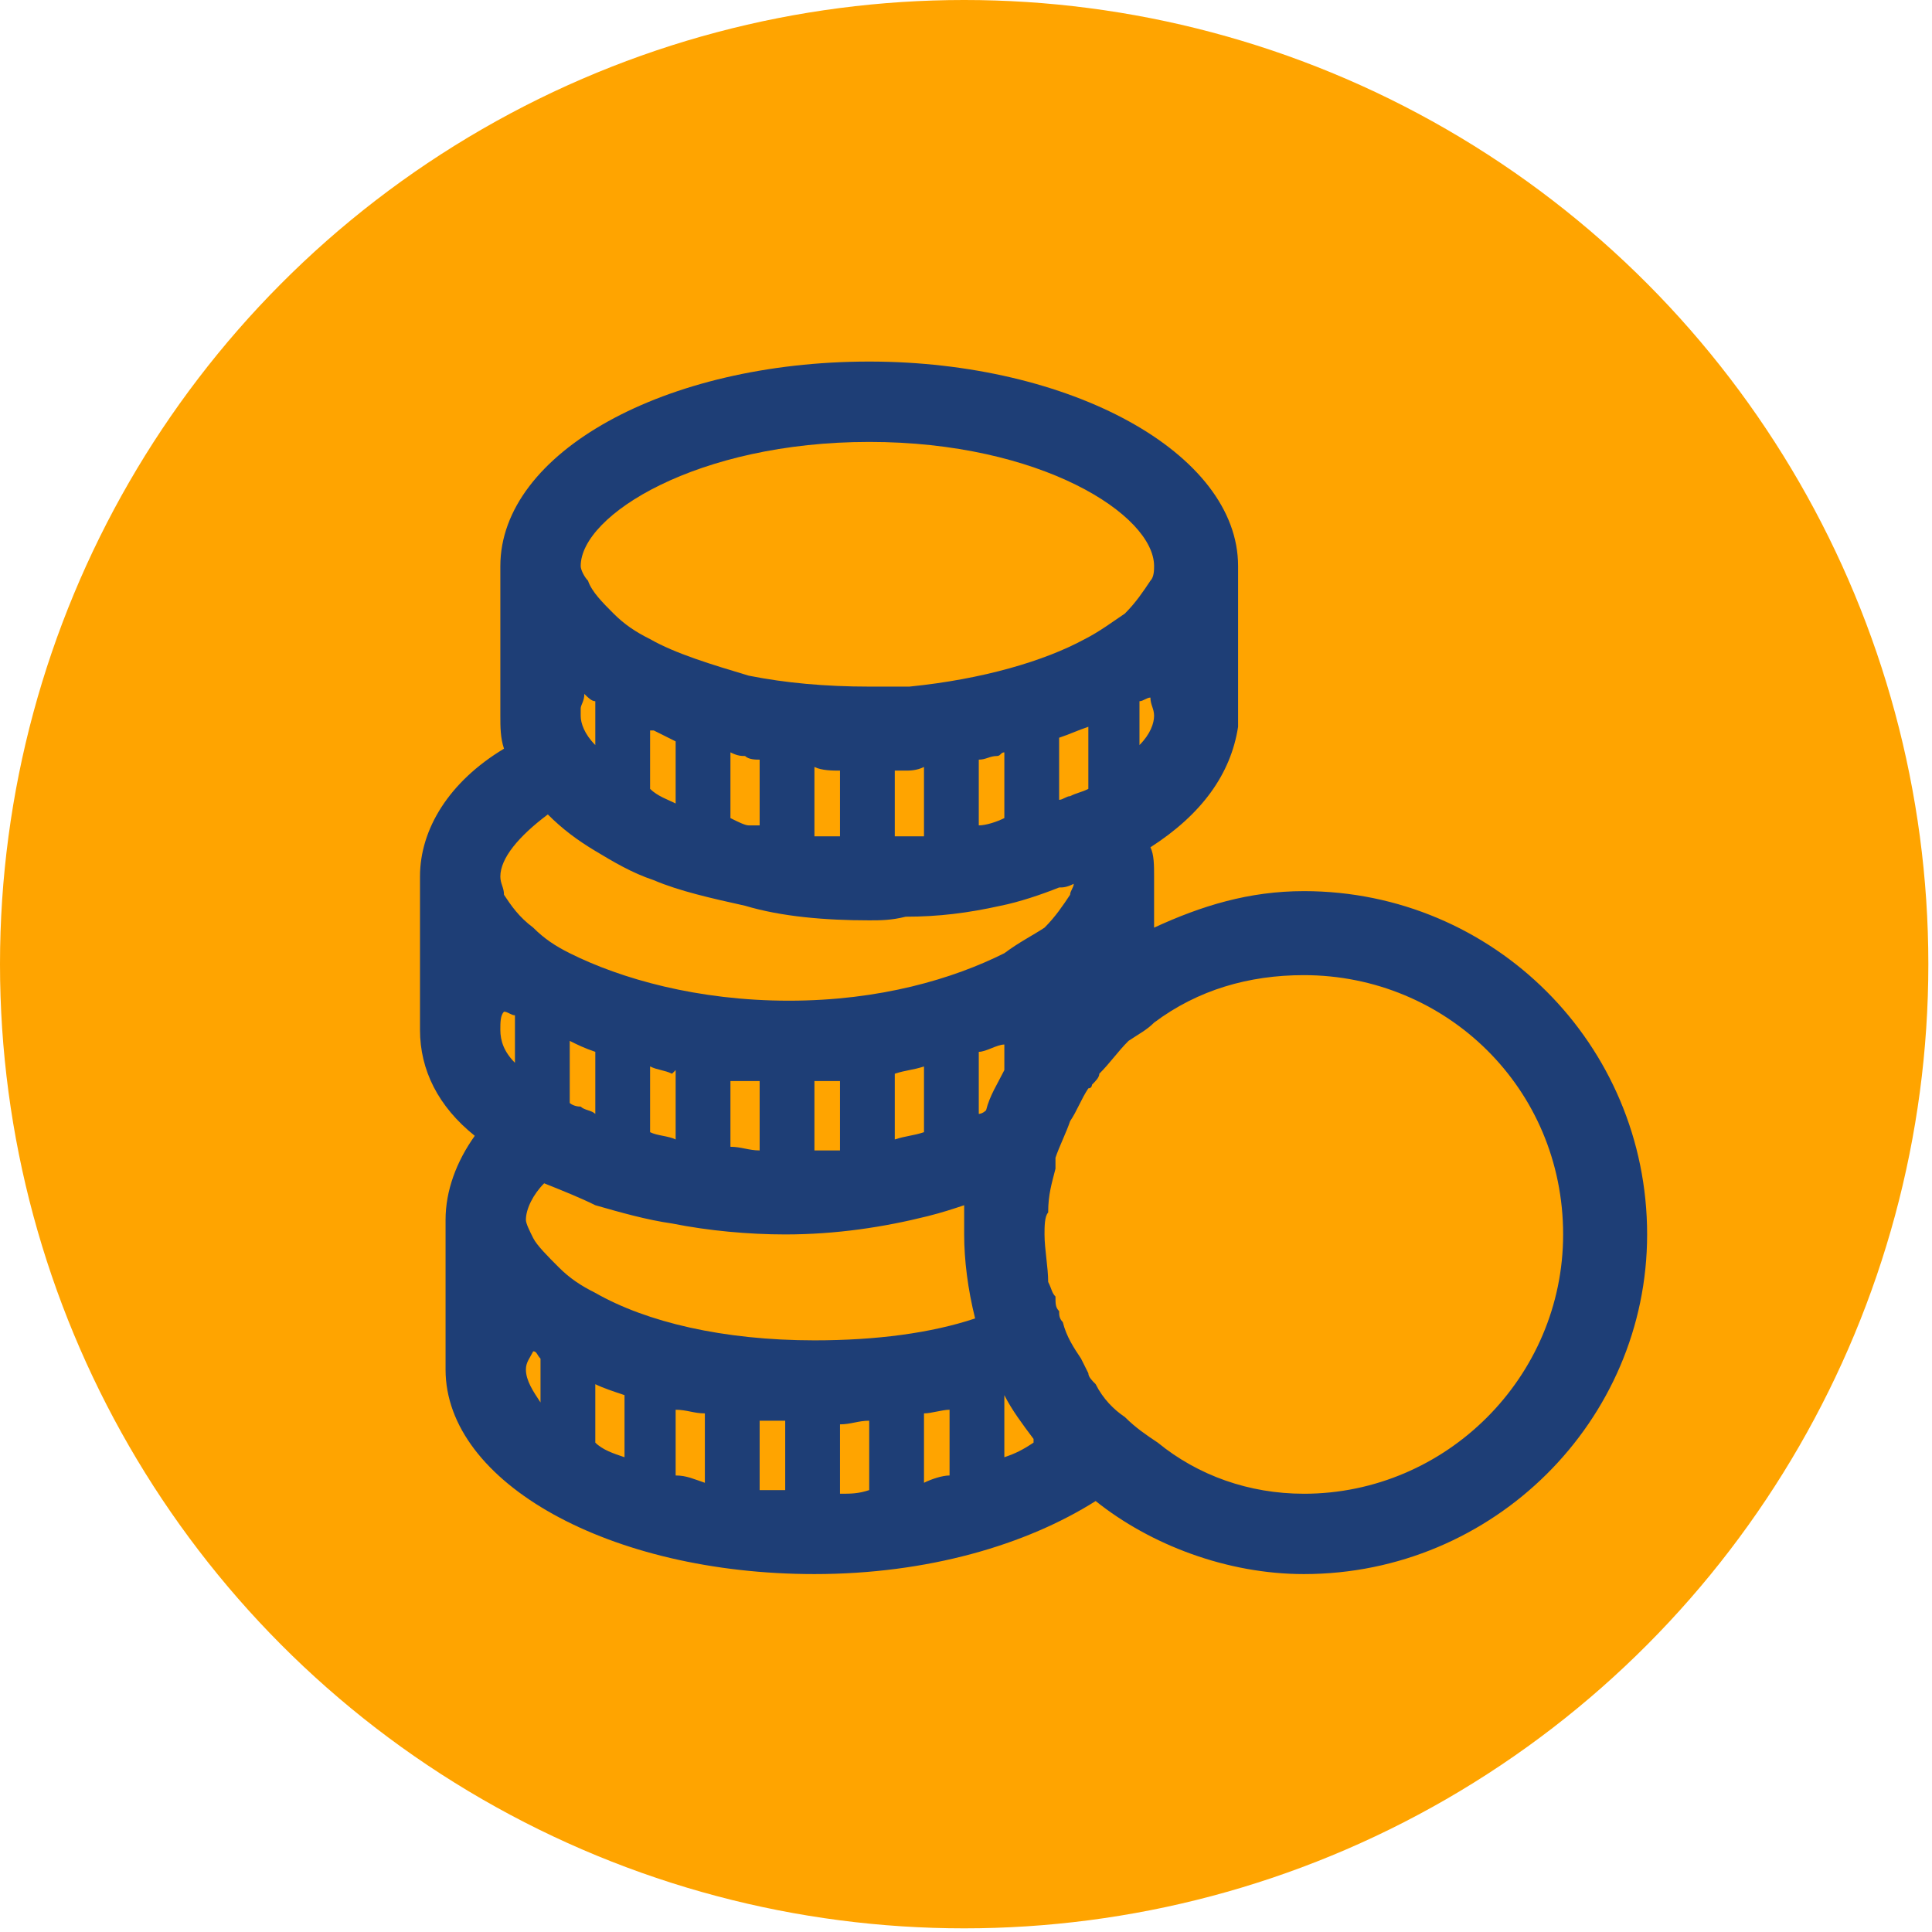
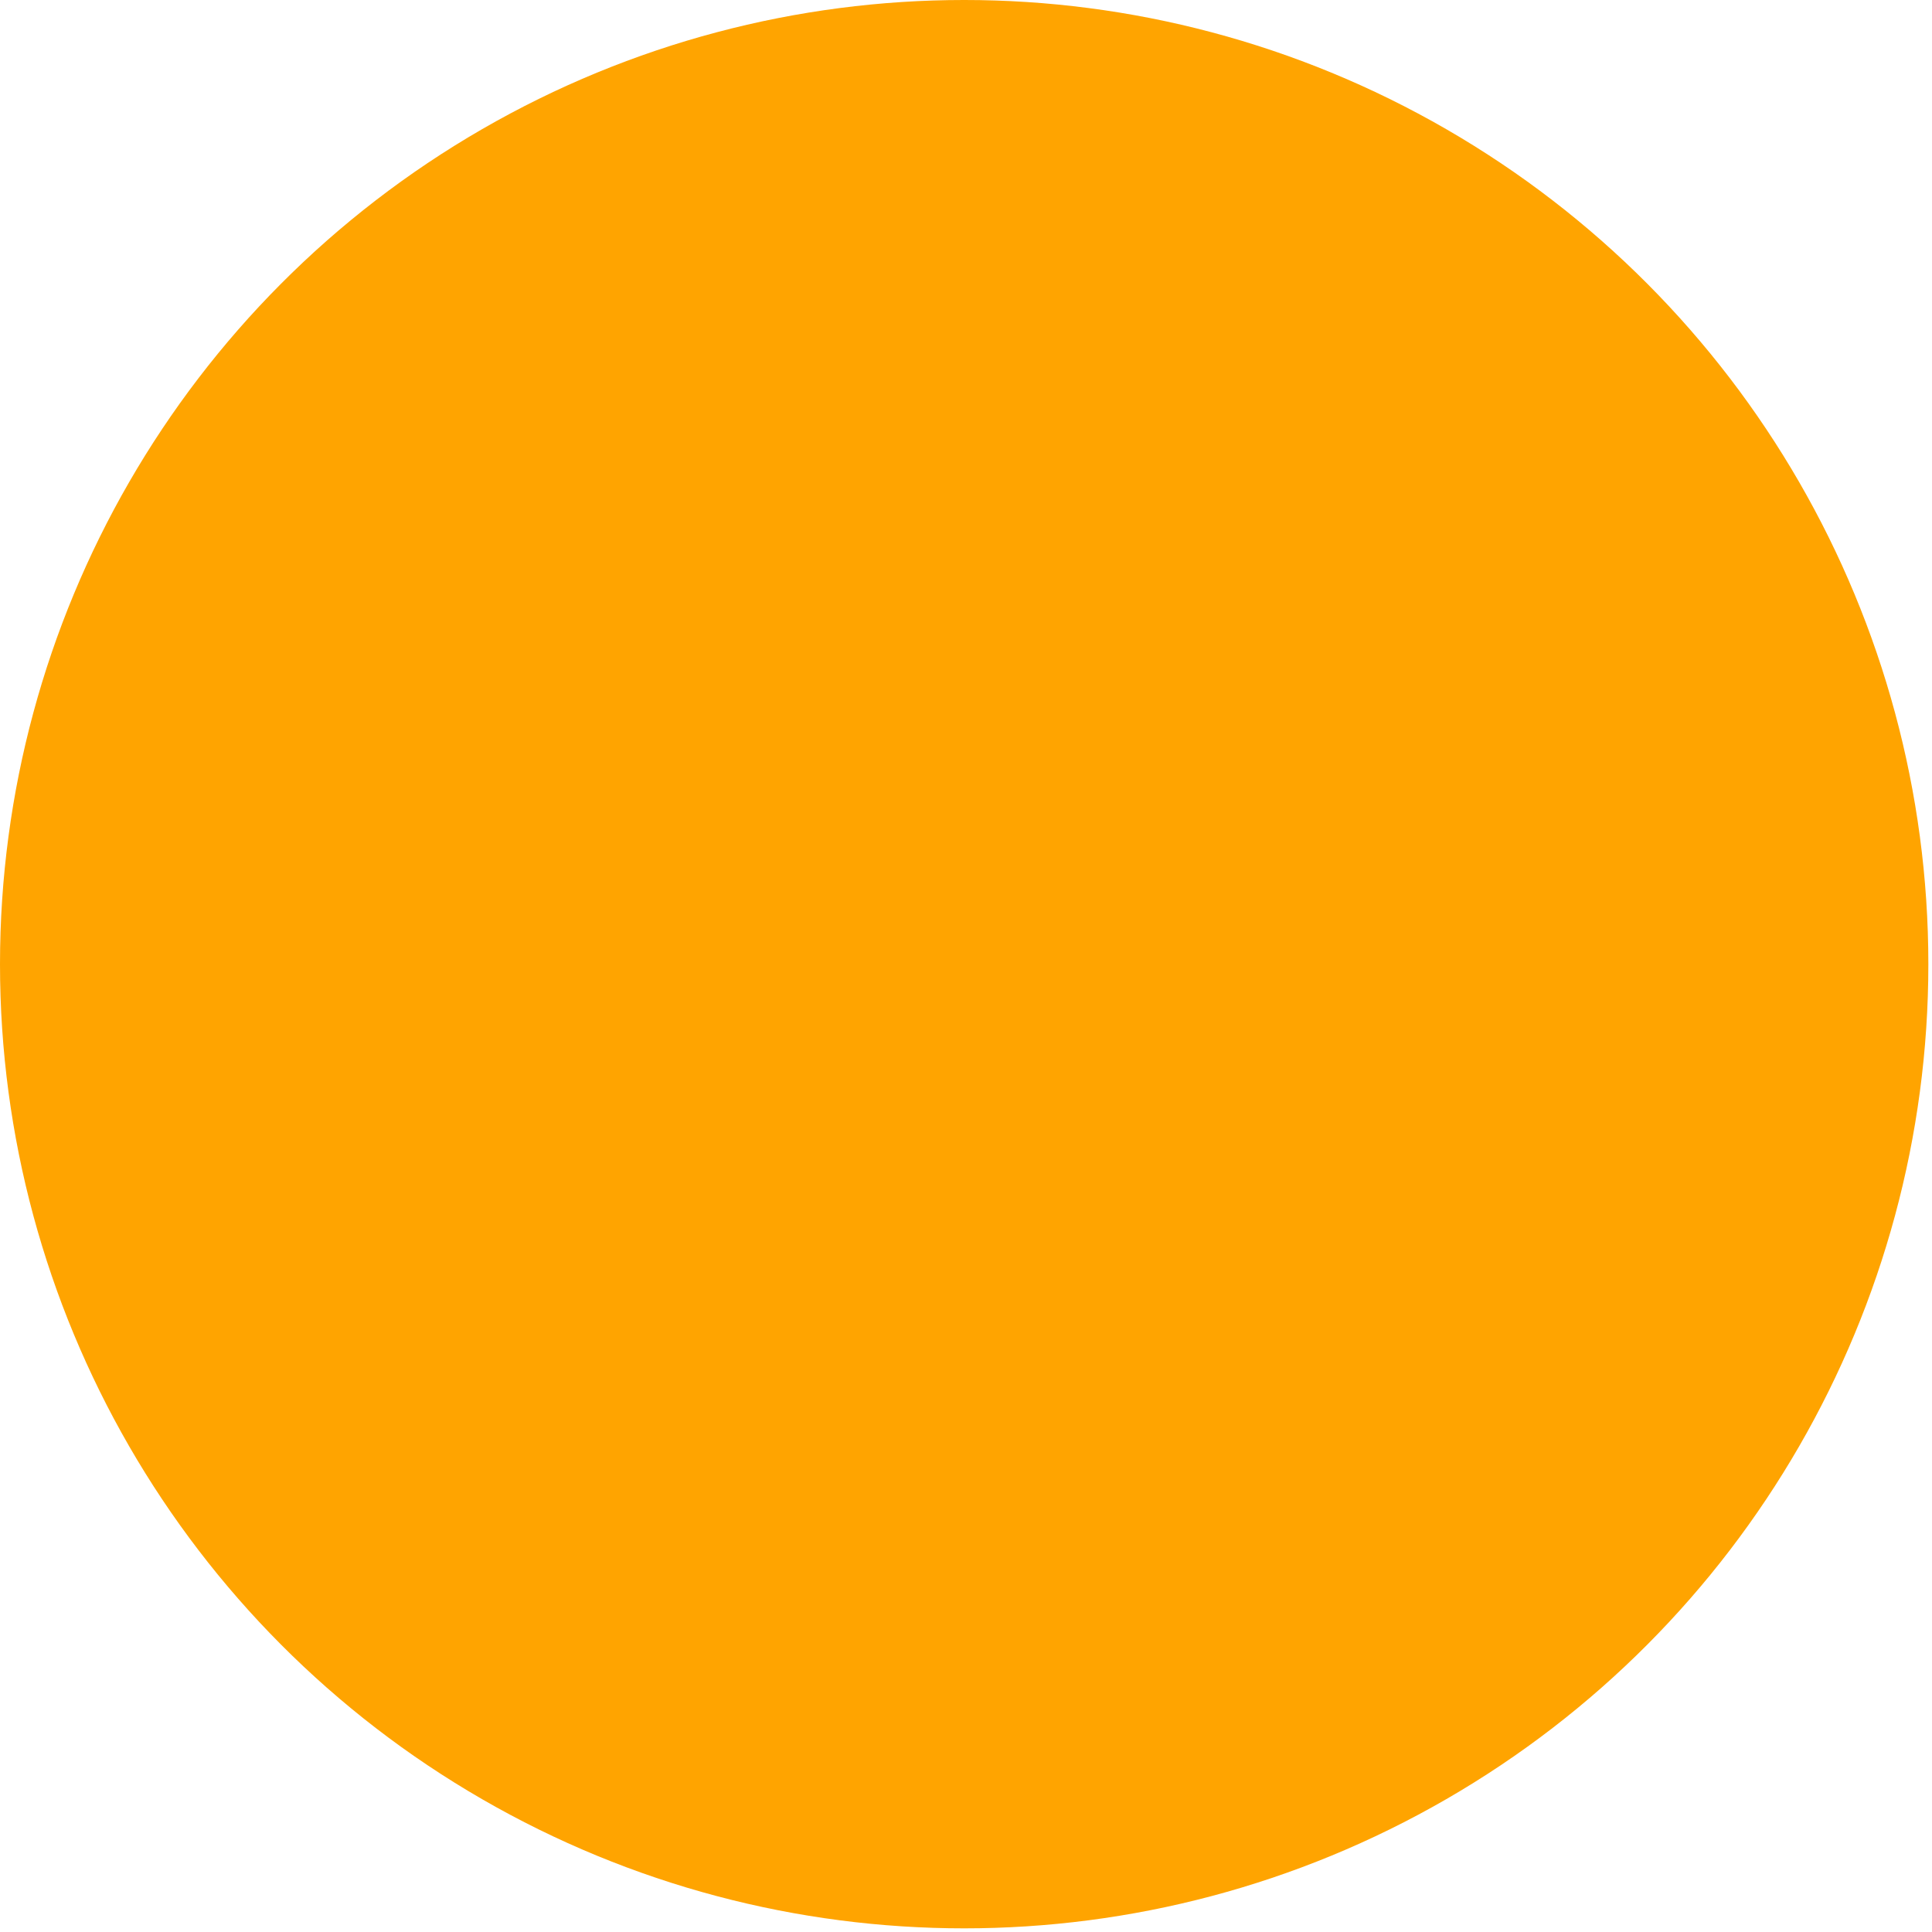
<svg xmlns="http://www.w3.org/2000/svg" xml:space="preserve" width="780px" height="780px" version="1.1" style="shape-rendering:geometricPrecision; text-rendering:geometricPrecision; image-rendering:optimizeQuality; fill-rule:evenodd; clip-rule:evenodd" viewBox="0 0 5.29 5.29">
  <defs>
    <style type="text/css">
   
    .fil0 {fill:#FFA400}
    .fil1 {fill:#1E3E76;fill-rule:nonzero}
   
  </style>
  </defs>
  <g id="Layer_x0020_1">
    <circle class="fil0" cx="2.64" cy="2.64" r="2.64" />
-     <path class="fil1" d="M3.57 2.44c-0.15,0 -0.28,0.04 -0.41,0.1l0 -0.14c0,-0.03 0,-0.06 -0.01,-0.08 0.14,-0.09 0.22,-0.2 0.24,-0.33l0 0 0 -0.44c0,-0.31 -0.46,-0.56 -1.01,-0.56 -0.56,0 -1.01,0.25 -1.01,0.56l0 0.41c0,0.03 0,0.06 0.01,0.09 -0.15,0.09 -0.23,0.22 -0.23,0.35l0 0.42c0,0.11 0.05,0.21 0.15,0.29 -0.05,0.07 -0.08,0.15 -0.08,0.23l0 0.41c0,0.31 0.45,0.56 1.01,0.56 0.31,0 0.58,-0.08 0.77,-0.2 0.15,0.12 0.36,0.2 0.57,0.2 0.52,0 0.94,-0.42 0.94,-0.93 0,-0.52 -0.42,-0.94 -0.94,-0.94l0 0zm0 1.65c-0.15,0 -0.29,-0.05 -0.4,-0.14 -0.03,-0.02 -0.06,-0.04 -0.09,-0.07 -0.03,-0.02 -0.06,-0.05 -0.08,-0.09 -0.01,-0.01 -0.02,-0.02 -0.02,-0.03l-0.02 -0.04c-0.02,-0.03 -0.04,-0.06 -0.05,-0.1 -0.01,-0.01 -0.01,-0.02 -0.01,-0.03 -0.01,-0.01 -0.01,-0.02 -0.01,-0.04 -0.01,-0.01 -0.01,-0.02 -0.02,-0.04 0,-0.04 -0.01,-0.09 -0.01,-0.13 0,-0.02 0,-0.05 0.01,-0.06 0,-0.05 0.01,-0.08 0.02,-0.12 0,-0.01 0,-0.01 0,-0.03 0.01,-0.03 0.03,-0.07 0.04,-0.1 0.02,-0.03 0.03,-0.06 0.05,-0.09 0.01,0 0.01,-0.01 0.01,-0.01 0.01,-0.01 0.02,-0.02 0.02,-0.03 0.03,-0.03 0.05,-0.06 0.08,-0.09 0.03,-0.02 0.05,-0.03 0.07,-0.05 0.12,-0.09 0.26,-0.13 0.41,-0.13 0.39,0 0.71,0.31 0.71,0.71 0,0.39 -0.32,0.71 -0.71,0.71l0 0zm-2.07 -1.86c0.04,0.04 0.08,0.07 0.13,0.1 0.05,0.03 0.1,0.06 0.16,0.08 0.07,0.03 0.16,0.05 0.25,0.07 0.1,0.03 0.22,0.04 0.34,0.04 0.03,0 0.06,0 0.1,-0.01 0.09,0 0.17,-0.01 0.26,-0.03 0.05,-0.01 0.11,-0.03 0.16,-0.05 0.01,0 0.02,0 0.04,-0.01 0,0.01 -0.01,0.02 -0.01,0.03 -0.02,0.03 -0.04,0.06 -0.07,0.09 -0.03,0.02 -0.07,0.04 -0.11,0.07 -0.14,0.07 -0.34,0.13 -0.59,0.13 -0.25,0 -0.46,-0.06 -0.6,-0.13 -0.04,-0.02 -0.07,-0.04 -0.1,-0.07 -0.04,-0.03 -0.06,-0.06 -0.08,-0.09 0,-0.02 -0.01,-0.03 -0.01,-0.05 0,-0.05 0.05,-0.11 0.13,-0.17l0 0zm0.88 -1.02c0.47,0 0.78,0.2 0.78,0.34 0,0.01 0,0.03 -0.01,0.04 -0.02,0.03 -0.04,0.06 -0.07,0.09 -0.03,0.02 -0.07,0.05 -0.11,0.07 -0.11,0.06 -0.28,0.11 -0.48,0.13 -0.03,0 -0.07,0 -0.11,0 -0.12,0 -0.23,-0.01 -0.33,-0.03 -0.1,-0.03 -0.2,-0.06 -0.27,-0.1 -0.04,-0.02 -0.07,-0.04 -0.1,-0.07 -0.03,-0.03 -0.06,-0.06 -0.07,-0.09 -0.01,-0.01 -0.02,-0.03 -0.02,-0.04 0,-0.14 0.32,-0.34 0.79,-0.34l0 0zm-0.6 0.79c0,0 0,0 0.01,0 0.02,0.01 0.04,0.02 0.06,0.03l0 0.17c-0.02,-0.01 -0.05,-0.02 -0.07,-0.04l0 -0.16zm0.22 0.24l0 -0.18c0.02,0.01 0.03,0.01 0.04,0.01 0.01,0.01 0.03,0.01 0.04,0.01l0 0.18c-0.01,0 -0.02,0 -0.03,0 -0.01,0 -0.03,-0.01 -0.05,-0.02l0 0zm0.3 0.05c-0.02,0 -0.05,0 -0.07,0l0 -0.19c0.02,0.01 0.05,0.01 0.07,0.01l0 0.18zm0.15 0l0 -0.18 0.03 0c0.01,0 0.03,0 0.05,-0.01l0 0.19c-0.01,0 -0.03,0 -0.04,0 -0.01,0 -0.02,0 -0.04,0l0 0zm0.23 -0.21c0.02,0 0.03,-0.01 0.05,-0.01 0.01,0 0.01,-0.01 0.02,-0.01l0 0.18c-0.02,0.01 -0.05,0.02 -0.07,0.02l0 -0.18zm0.3 0.08c-0.02,0.01 -0.03,0.01 -0.05,0.02 -0.01,0 -0.02,0.01 -0.03,0.01l0 -0.17c0.03,-0.01 0.05,-0.02 0.08,-0.03l0 0.17zm0.14 -0.24c0.01,0 0.02,-0.01 0.03,-0.01 0,0.02 0.01,0.03 0.01,0.05 0,0.02 -0.01,0.05 -0.04,0.08l0 -0.12zm-1.53 0.02c0,-0.01 0.01,-0.02 0.01,-0.04 0.01,0.01 0.02,0.02 0.03,0.02l0 0.12c-0.03,-0.03 -0.04,-0.06 -0.04,-0.08 0,-0.01 0,-0.01 0,-0.02l0 0zm-0.03 1.08l0 -0.17c0.02,0.01 0.04,0.02 0.07,0.03l0 0.17c-0.01,-0.01 -0.03,-0.01 -0.04,-0.02 -0.02,0 -0.03,-0.01 -0.03,-0.01l0 0zm0.22 -0.1c0.02,0.01 0.04,0.01 0.06,0.02l0.01 -0.01 0 0.19c-0.02,-0.01 -0.05,-0.01 -0.07,-0.02l0 -0.18zm0.22 0.04c0.03,0 0.05,0 0.08,0l0 0.19c-0.03,0 -0.05,-0.01 -0.08,-0.01l0 -0.18zm0.23 0c0.02,0 0.05,0 0.07,0l0 0.19c-0.02,0 -0.05,0 -0.07,0l0 -0.19zm0.22 -0.02c0.03,-0.01 0.05,-0.01 0.08,-0.02l0 0.18c-0.03,0.01 -0.05,0.01 -0.08,0.02l0 -0.18zm0.3 -0.01c-0.02,0.04 -0.04,0.07 -0.05,0.11 -0.01,0.01 -0.02,0.01 -0.02,0.01l0 -0.17c0.02,0 0.05,-0.02 0.07,-0.02 0,0 0,0 0,-0.01l0 0.08zm-1.12 0.86c0.02,0.01 0.05,0.02 0.08,0.03l0 0.17c-0.03,-0.01 -0.06,-0.02 -0.08,-0.04l0 -0.16zm0.22 0.07c0.03,0 0.05,0.01 0.08,0.01l0 0.19c-0.03,-0.01 -0.05,-0.02 -0.08,-0.02l0 -0.18zm0.23 0.03c0.03,0 0.05,0 0.07,0l0 0.19c-0.02,0 -0.04,0 -0.07,0l0 -0.19zm0.22 0.01c0.03,0 0.05,-0.01 0.08,-0.01l0 0.19c-0.03,0.01 -0.05,0.01 -0.08,0.01l0 -0.19zm0.23 -0.03c0.02,0 0.05,-0.01 0.07,-0.01l0 0.18c-0.02,0 -0.05,0.01 -0.07,0.02l0 -0.19zm0.22 -0.05c0.02,0.04 0.05,0.08 0.08,0.12l0 0.01c-0.03,0.02 -0.05,0.03 -0.08,0.04l0 -0.17zm-1.37 -1.05c0.01,0 0.02,0.01 0.03,0.01l0 0.13c-0.03,-0.03 -0.04,-0.06 -0.04,-0.09 0,-0.02 0,-0.04 0.01,-0.05l0 0zm0.11 0.47c0.05,0.02 0.1,0.04 0.14,0.06 0.07,0.02 0.14,0.04 0.21,0.05 0.1,0.02 0.21,0.03 0.31,0.03 0.14,0 0.27,-0.02 0.39,-0.05 0.04,-0.01 0.07,-0.02 0.1,-0.03 0,0.03 0,0.05 0,0.08 0,0.07 0.01,0.15 0.03,0.23 -0.12,0.04 -0.27,0.06 -0.44,0.06 -0.25,0 -0.46,-0.05 -0.6,-0.13 -0.04,-0.02 -0.07,-0.04 -0.1,-0.07 -0.03,-0.03 -0.06,-0.06 -0.07,-0.08 -0.01,-0.02 -0.02,-0.04 -0.02,-0.05 0,-0.03 0.02,-0.07 0.05,-0.1l0 0zm-0.03 0.46c0.01,0 0.01,0.01 0.02,0.02l0 0.12c-0.02,-0.03 -0.04,-0.06 -0.04,-0.09 0,-0.02 0.01,-0.03 0.02,-0.05l0 0z" />
  </g>
</svg>